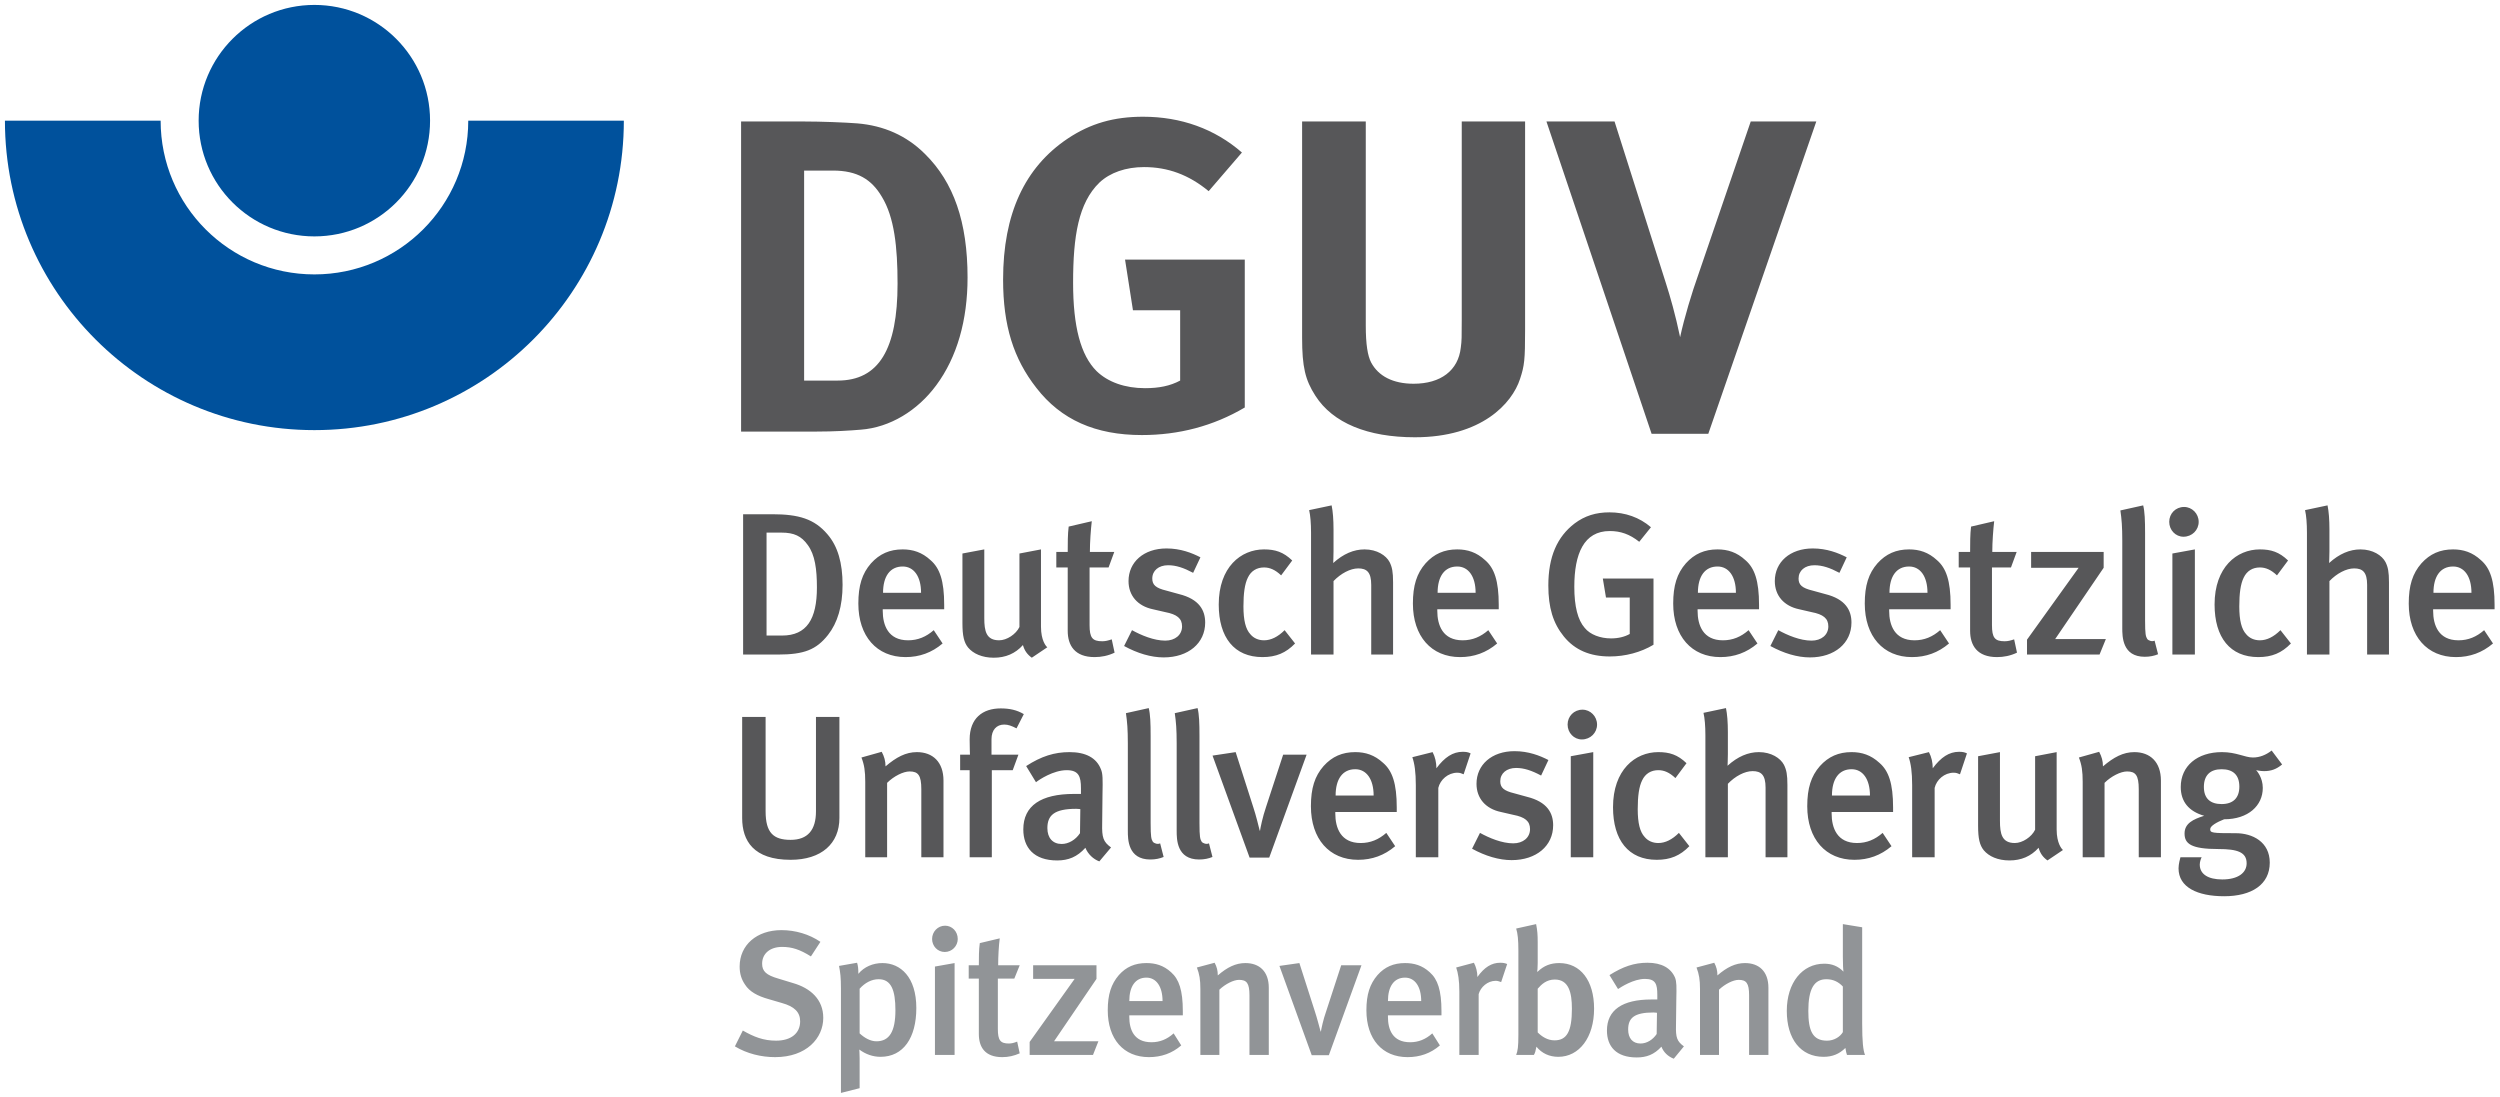
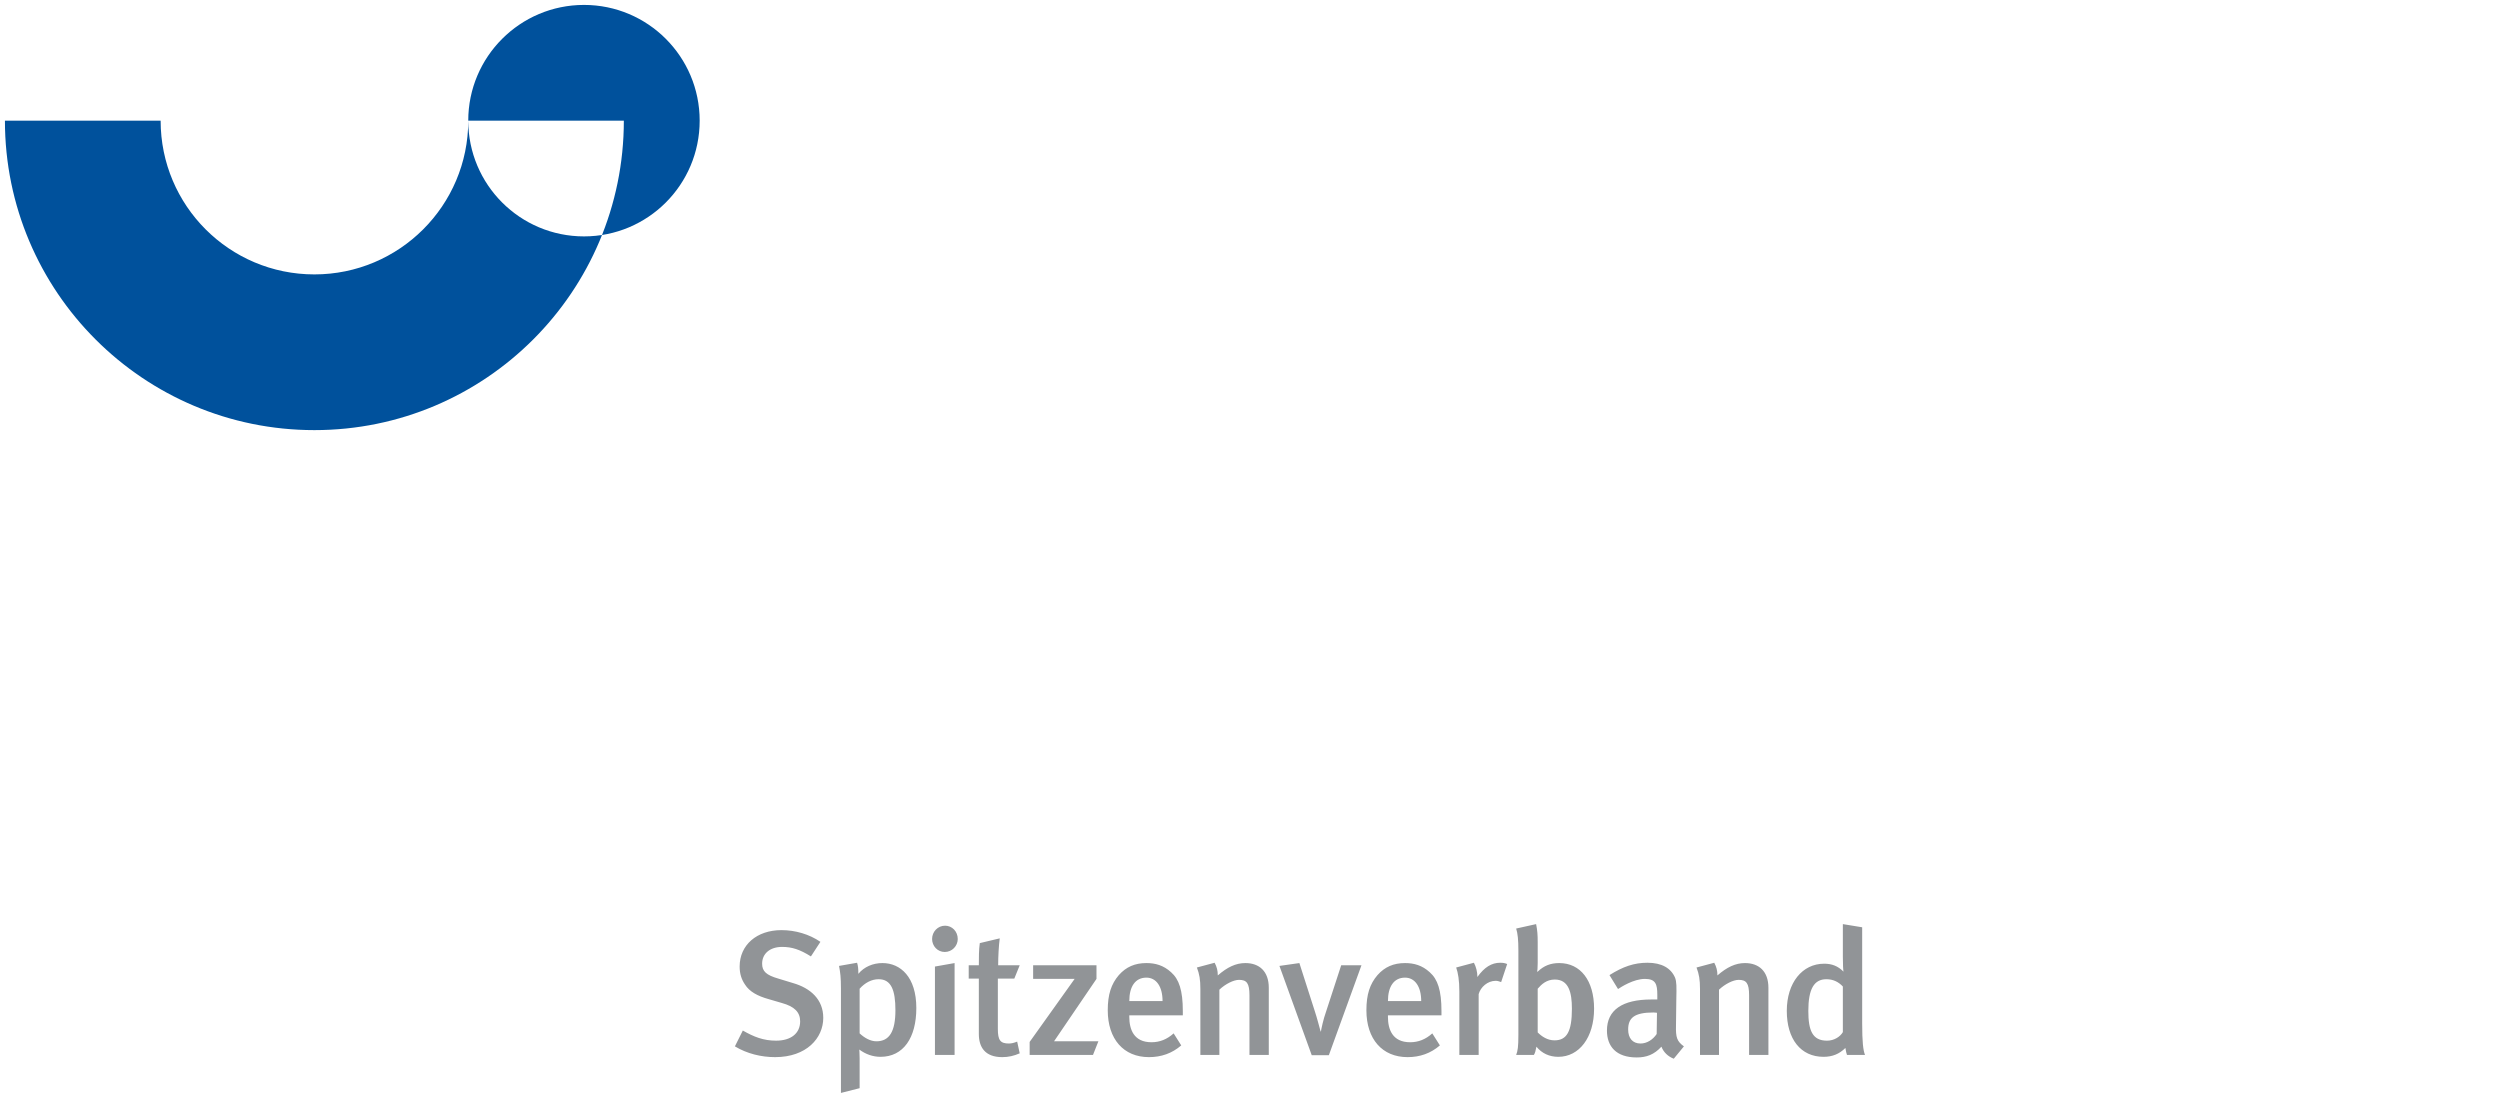
<svg xmlns="http://www.w3.org/2000/svg" width="100%" height="100%" viewBox="0 0 508 223" version="1.1" xml:space="preserve" style="fill-rule:evenodd;clip-rule:evenodd;stroke-linejoin:round;stroke-miterlimit:2;">
  <g id="layer1">
-     <path id="path55655" d="M463.725,155.34l-2.124,-2.832c-1.158,0.902 -2.445,1.416 -3.797,1.416c-1.673,0 -3.347,-1.094 -6.308,-1.094c-5.02,0 -8.367,2.832 -8.367,7.08c0,2.961 1.609,4.956 4.763,5.857c-2.252,0.708 -3.99,1.545 -3.99,3.604c-0,2.06 1.287,3.154 6.886,3.154c3.862,0 5.729,0.644 5.729,2.896c-0,1.931 -1.738,3.283 -4.956,3.283c-2.896,-0 -4.57,-1.094 -4.57,-3.025c0,-0.579 0.257,-1.287 0.386,-1.48l-4.312,-0c-0.064,0.257 -0.386,1.351 -0.386,2.252c-0,3.862 3.862,5.664 9.268,5.664c5.6,0 9.268,-2.381 9.268,-6.822c0,-4.248 -3.54,-5.986 -6.887,-5.986c-4.891,0 -5.213,-0.064 -5.213,-0.837c0,-0.643 1.352,-1.416 2.832,-1.995c4.892,0 7.852,-2.767 7.852,-6.372c0,-2.124 -1.223,-3.475 -1.351,-3.604c0.129,-0 0.772,0.193 1.609,0.193c1.416,-0 2.51,-0.386 3.668,-1.352l0,0Zm-8.689,4.506c0,2.317 -1.287,3.54 -3.604,3.54c-2.253,-0 -3.604,-1.094 -3.604,-3.476c-0,-2.381 1.287,-3.604 3.604,-3.604c2.382,-0 3.604,1.223 3.604,3.54Zm-15.936,14.353l0,-15.576c0,-3.797 -2.188,-5.793 -5.406,-5.793c-2.253,0 -4.184,1.03 -6.372,2.897c0,-1.095 -0.257,-1.996 -0.772,-2.961l-4.119,1.158c0.579,1.481 0.772,2.768 0.772,4.956l-0,15.319l4.441,-0l-0,-15.126c1.351,-1.351 3.282,-2.317 4.57,-2.317c1.737,0 2.381,0.773 2.381,3.605l0,13.838l4.505,-0Zm-19.9,-1.481c-0.258,-0.193 -1.288,-1.351 -1.288,-4.183l0,-15.705l-4.376,0.837l-0,14.932c-0.708,1.48 -2.575,2.703 -4.119,2.703c-2.639,0 -3.026,-1.866 -3.026,-4.505l0,-13.967l-4.441,0.837l0,14.16c0,2.574 0.322,3.926 1.159,4.956c1.03,1.222 2.832,2.059 5.213,2.059c2.382,0 4.377,-0.837 5.922,-2.574c0.321,1.158 0.901,1.931 1.802,2.574l3.154,-2.124Zm-19.515,-19.63c-0.515,-0.258 -0.965,-0.322 -1.609,-0.322c-1.995,-0 -3.669,1.094 -5.342,3.347c-0,-1.159 -0.257,-2.317 -0.773,-3.283l-4.119,1.03c0.451,1.287 0.708,3.025 0.708,5.664l0,14.675l4.57,-0l0,-14.096c0.386,-1.673 1.995,-3.089 3.862,-3.089c0.515,-0 0.836,0.128 1.287,0.322l1.416,-4.248Zm-15.009,11.907l-0,-0.901c-0,-4.892 -0.901,-7.466 -2.768,-9.075c-1.738,-1.609 -3.604,-2.189 -5.664,-2.189c-2.639,0 -4.698,0.901 -6.436,2.832c-1.802,2.06 -2.574,4.506 -2.574,8.174c-0,6.63 3.733,10.877 9.59,10.877c2.831,0 5.342,-0.901 7.53,-2.767l-1.802,-2.703c-1.545,1.351 -3.218,2.059 -5.214,2.059c-4.054,0 -5.149,-3.089 -5.149,-5.985l0,-0.322l12.487,-0l-0,-0Zm-4.699,-3.347l-7.723,-0c-0,-3.347 1.416,-5.342 3.99,-5.342c2.253,-0 3.733,1.995 3.733,5.342Zm-16.773,12.551l0,-14.675c0,-2.124 -0.193,-3.089 -0.708,-4.119c-0.707,-1.352 -2.574,-2.575 -5.084,-2.575c-2.188,0 -4.312,0.901 -6.372,2.768c0,-0.193 0.064,-1.223 0.064,-2.382l0,-4.441c0,-1.995 -0.129,-3.668 -0.386,-4.891l-4.57,0.965c0.258,1.095 0.387,2.704 0.387,4.57l-0,24.78l4.569,-0l0,-14.932c1.481,-1.545 3.412,-2.575 5.021,-2.575c1.737,0 2.638,0.772 2.638,3.347l0,14.16l4.441,-0Zm-19.926,-2.253l-2.124,-2.703c-1.352,1.351 -2.768,2.059 -4.184,2.059c-1.158,0 -2.123,-0.45 -2.767,-1.223c-0.966,-1.029 -1.416,-2.832 -1.416,-5.664c-0,-2.638 0.257,-4.569 0.901,-5.856c0.644,-1.352 1.802,-2.06 3.282,-2.06c1.159,-0 2.253,0.45 3.476,1.609l2.253,-3.025c-1.802,-1.738 -3.476,-2.253 -5.729,-2.253c-4.698,0 -9.203,3.605 -9.203,11.199c-0,6.694 3.153,10.684 8.882,10.684c2.767,0 4.762,-0.836 6.629,-2.767Zm-19.528,2.253l0,-21.369l-4.569,0.837l-0,20.532l4.569,-0Zm0.773,-26.968c-0,-1.674 -1.352,-3.025 -2.961,-3.025c-1.738,-0 -3.025,1.351 -3.025,3.025c0,1.673 1.287,3.025 2.896,3.025c1.738,-0 3.09,-1.352 3.09,-3.025Zm-8.921,20.467c0,-2.446 -1.158,-4.763 -5.342,-5.793l-2.574,-0.708c-2.124,-0.514 -2.832,-1.158 -2.832,-2.445c-0,-1.609 1.287,-2.704 3.218,-2.704c1.609,0 3.154,0.515 5.084,1.545l1.481,-3.154c-1.738,-0.901 -4.055,-1.802 -6.887,-1.802c-4.634,0 -7.723,2.768 -7.723,6.63c-0,2.96 1.866,5.084 4.955,5.728l2.511,0.579c2.381,0.451 3.411,1.287 3.411,2.896c-0,1.738 -1.416,2.897 -3.411,2.897c-2.317,-0 -4.892,-1.095 -6.758,-2.124l-1.609,3.218c2.703,1.48 5.47,2.317 8.045,2.317c5.02,-0 8.431,-2.896 8.431,-7.08Zm-16.773,-14.61c-0.514,-0.258 -0.965,-0.322 -1.609,-0.322c-1.995,-0 -3.668,1.094 -5.342,3.347c0,-1.159 -0.257,-2.317 -0.772,-3.283l-4.119,1.03c0.45,1.287 0.708,3.025 0.708,5.664l-0,14.675l4.57,-0l-0,-14.096c0.386,-1.673 1.995,-3.089 3.861,-3.089c0.515,-0 0.837,0.128 1.287,0.322l1.416,-4.248Zm-15.009,11.907l0,-0.901c0,-4.892 -0.901,-7.466 -2.767,-9.075c-1.738,-1.609 -3.605,-2.189 -5.664,-2.189c-2.639,0 -4.699,0.901 -6.436,2.832c-1.803,2.06 -2.575,4.506 -2.575,8.174c0,6.63 3.733,10.877 9.59,10.877c2.832,0 5.342,-0.901 7.53,-2.767l-1.802,-2.703c-1.544,1.351 -3.218,2.059 -5.213,2.059c-4.055,0 -5.149,-3.089 -5.149,-5.985l-0,-0.322l12.486,-0l0,-0Zm-4.698,-3.347l-7.724,-0c0,-3.347 1.416,-5.342 3.991,-5.342c2.252,-0 3.733,1.995 3.733,5.342Zm-13.619,-8.303l-4.763,0l-3.476,10.62c-0.708,2.06 -1.158,4.312 -1.223,4.827l-0.064,0c-0.257,-1.03 -0.772,-3.154 -1.287,-4.698l-3.604,-11.264l-4.699,0.708l7.531,20.725l3.99,-0l7.595,-20.918Zm-19.129,20.789l-0.708,-2.767c-0.515,0.257 -1.223,-0 -1.48,-0.322c-0.322,-0.515 -0.451,-0.966 -0.451,-3.798l0,-17.635c0,-2.703 -0.064,-4.441 -0.386,-5.728l-4.634,1.03c0.258,1.738 0.386,3.282 0.386,6.114l0,17.764c0,1.738 0,5.857 4.57,5.857c1.03,0 1.931,-0.193 2.703,-0.515Zm-9.924,0l-0.708,-2.767c-0.515,0.257 -1.223,-0 -1.481,-0.322c-0.322,-0.515 -0.45,-0.966 -0.45,-3.798l-0,-17.635c-0,-2.703 -0.065,-4.441 -0.386,-5.728l-4.634,1.03c0.257,1.738 0.386,3.282 0.386,6.114l-0,17.764c-0,1.738 -0,5.857 4.569,5.857c1.03,0 1.931,-0.193 2.704,-0.515Zm-10.684,-1.931c-1.61,-1.158 -1.867,-2.059 -1.803,-4.827l0.065,-5.986c0.064,-3.089 0.064,-4.183 -0.322,-5.084c-0.901,-2.317 -3.09,-3.476 -6.372,-3.476c-3.089,0 -5.728,0.837 -8.818,2.832l1.996,3.283c0.643,-0.515 3.539,-2.446 6.243,-2.446c2.445,-0 2.896,1.287 2.896,3.669l-0,1.158l-1.416,0c-6.694,0 -10.298,2.382 -10.298,7.209c0,3.668 2.124,6.307 6.887,6.307c2.252,0 4.055,-0.708 5.728,-2.574c0.515,1.287 1.609,2.317 2.832,2.767l2.381,-2.832l0.001,0Zm-6.244,-7.788l-0.064,4.892c-0.901,1.352 -2.317,2.188 -3.733,2.188c-1.802,0 -2.896,-1.223 -2.896,-3.218c-0,-2.574 1.351,-3.926 5.857,-3.926c0.321,0 0.772,0.064 0.836,0.064l0,0Zm-11.482,-19.308c-1.416,-0.837 -2.896,-1.159 -4.698,-1.159c-3.669,0 -6.308,1.996 -6.308,6.308c0,1.738 0.065,2.832 0.065,3.089l-1.996,0l0,3.154l1.931,-0l0,17.7l4.506,-0l-0,-17.7l4.247,-0l1.159,-3.154l-5.471,0l0,-3.154c0,-1.866 1.03,-2.96 2.575,-2.96c0.836,-0 1.48,0.257 2.51,0.772l1.48,-2.896l0,-0Zm-16.322,29.092l-0,-15.576c-0,-3.797 -2.188,-5.793 -5.406,-5.793c-2.253,0 -4.184,1.03 -6.372,2.897c-0,-1.095 -0.258,-1.996 -0.773,-2.961l-4.119,1.158c0.579,1.481 0.772,2.768 0.772,4.956l0,15.319l4.441,-0l0,-15.126c1.352,-1.351 3.283,-2.317 4.57,-2.317c1.738,0 2.382,0.773 2.382,3.605l-0,13.838l4.505,-0Zm-21.149,-7.981l-0,-20.532l-4.763,0l-0,19.18c-0,3.797 -1.674,5.793 -5.149,5.793c-3.476,-0 -5.085,-1.416 -5.085,-5.793l0,-19.18l-4.763,0l0,20.532c0,4.634 2.317,8.495 9.848,8.495c6.243,0 9.912,-3.282 9.912,-8.495Zm336.33,-42.415l0,-0.901c0,-4.892 -0.901,-7.466 -2.767,-9.075c-1.738,-1.609 -3.604,-2.188 -5.664,-2.188c-2.639,-0 -4.698,0.901 -6.436,2.831c-1.802,2.06 -2.575,4.506 -2.575,8.174c0,6.63 3.733,10.878 9.59,10.878c2.832,-0 5.342,-0.901 7.531,-2.768l-1.803,-2.703c-1.544,1.351 -3.218,2.059 -5.213,2.059c-4.055,0 -5.149,-3.089 -5.149,-5.985l0,-0.322l12.486,-0l0,-0Zm-4.698,-3.347l-7.723,0c-0,-3.347 1.416,-5.342 3.99,-5.342c2.253,0 3.733,1.995 3.733,5.342Zm-16.76,12.551l0,-14.675c0,-2.124 -0.193,-3.089 -0.708,-4.119c-0.708,-1.352 -2.574,-2.574 -5.085,-2.574c-2.188,-0 -4.312,0.901 -6.371,2.767c-0,-0.193 0.064,-1.223 0.064,-2.381l-0,-4.441c-0,-1.996 -0.129,-3.669 -0.386,-4.892l-4.57,0.966c0.257,1.094 0.386,2.703 0.386,4.569l0,24.78l4.57,-0l-0,-14.932c1.48,-1.545 3.411,-2.575 5.02,-2.575c1.738,0 2.639,0.773 2.639,3.347l0,14.16l4.441,-0Zm-19.926,-2.253l-2.124,-2.703c-1.352,1.351 -2.768,2.059 -4.184,2.059c-1.158,0 -2.124,-0.45 -2.768,-1.222c-0.965,-1.03 -1.415,-2.832 -1.415,-5.664c-0,-2.639 0.257,-4.57 0.901,-5.857c0.643,-1.352 1.802,-2.06 3.282,-2.06c1.159,0 2.253,0.451 3.476,1.609l2.252,-3.025c-1.802,-1.738 -3.475,-2.252 -5.728,-2.252c-4.698,-0 -9.204,3.604 -9.204,11.199c0,6.693 3.154,10.684 8.882,10.684c2.768,-0 4.763,-0.837 6.63,-2.768Zm-19.515,2.253l-0,-21.368l-4.57,0.836l0,20.532l4.57,-0Zm0.772,-26.968c0,-1.673 -1.351,-3.025 -2.96,-3.025c-1.738,0 -3.025,1.352 -3.025,3.025c-0,1.673 1.287,3.025 2.896,3.025c1.738,0 3.089,-1.352 3.089,-3.025Zm-8.251,26.903l-0.708,-2.767c-0.515,0.257 -1.223,-0 -1.48,-0.322c-0.322,-0.515 -0.451,-0.965 -0.451,-3.797l0,-17.636c0,-2.703 -0.064,-4.441 -0.386,-5.728l-4.634,1.03c0.257,1.738 0.386,3.282 0.386,6.114l0,17.764c0,1.738 0,5.857 4.57,5.857c1.03,0 1.931,-0.193 2.703,-0.515Zm-10.607,-3.089l-10.298,0l9.848,-14.481l-0,-3.219l-14.739,0l-0,3.219l9.654,-0l-10.491,14.61l0,3.025l14.739,-0l1.287,-3.154Zm-18.06,2.768l-0.579,-2.704c-0.772,0.258 -1.287,0.387 -1.931,0.387c-1.995,-0 -2.574,-0.708 -2.574,-3.283l-0,-11.714l3.861,0l1.159,-3.154l-4.956,0c-0,-2.059 0.193,-4.569 0.386,-6.243l-4.698,1.094c-0.193,1.545 -0.193,3.412 -0.193,5.149l-2.317,0l-0,3.154l2.317,0l-0,12.873c-0,2.96 1.416,5.342 5.47,5.342c1.352,-0 2.704,-0.258 4.055,-0.901l0,-0Zm-13.49,-8.818l-0,-0.901c-0,-4.892 -0.901,-7.466 -2.768,-9.075c-1.737,-1.609 -3.604,-2.188 -5.664,-2.188c-2.638,-0 -4.698,0.901 -6.436,2.831c-1.802,2.06 -2.574,4.506 -2.574,8.174c-0,6.63 3.733,10.878 9.59,10.878c2.832,-0 5.342,-0.901 7.53,-2.768l-1.802,-2.703c-1.545,1.351 -3.218,2.059 -5.213,2.059c-4.055,0 -5.149,-3.089 -5.149,-5.985l-0,-0.322l12.486,-0l-0,-0Zm-4.699,-3.347l-7.723,0c-0,-3.347 1.416,-5.342 3.99,-5.342c2.253,0 3.733,1.995 3.733,5.342Zm-15.447,6.05c0,-2.446 -1.158,-4.763 -5.342,-5.792l-2.574,-0.708c-2.124,-0.515 -2.832,-1.159 -2.832,-2.446c0,-1.609 1.287,-2.703 3.218,-2.703c1.609,-0 3.154,0.515 5.085,1.544l1.48,-3.153c-1.738,-0.901 -4.055,-1.803 -6.887,-1.803c-4.634,0 -7.723,2.768 -7.723,6.63c-0,2.96 1.866,5.084 4.956,5.728l2.51,0.579c2.381,0.451 3.411,1.287 3.411,2.897c0,1.737 -1.416,2.896 -3.411,2.896c-2.317,-0 -4.892,-1.094 -6.758,-2.124l-1.609,3.218c2.703,1.48 5.471,2.317 8.045,2.317c5.02,0 8.431,-2.896 8.431,-7.08Zm-18.78,-2.703l-0,-0.901c-0,-4.892 -0.901,-7.466 -2.768,-9.075c-1.738,-1.609 -3.604,-2.188 -5.664,-2.188c-2.639,-0 -4.698,0.901 -6.436,2.831c-1.802,2.06 -2.574,4.506 -2.574,8.174c-0,6.63 3.732,10.878 9.589,10.878c2.832,-0 5.343,-0.901 7.531,-2.768l-1.802,-2.703c-1.545,1.351 -3.218,2.059 -5.214,2.059c-4.054,0 -5.149,-3.089 -5.149,-5.985l0,-0.322l12.487,-0l-0,-0Zm-4.699,-3.347l-7.723,0c-0,-3.347 1.416,-5.342 3.99,-5.342c2.253,0 3.733,1.995 3.733,5.342Zm-16.747,10.556l0,-13.452l-10.298,-0l0.644,3.862l4.827,-0l0,7.401c-1.03,0.579 -2.317,0.901 -3.797,0.901c-2.189,0 -4.248,-0.772 -5.342,-2.124c-1.416,-1.609 -2.124,-4.376 -2.124,-8.367c-0,-6.693 1.931,-11.327 7.208,-11.327c2.188,-0 4.055,0.643 5.986,2.188l2.381,-2.961c-2.317,-1.995 -5.213,-3.025 -8.431,-3.025c-2.768,0 -5.02,0.708 -7.08,2.253c-3.54,2.703 -5.342,6.758 -5.342,12.615c-0,4.505 0.965,7.659 3.154,10.362c2.252,2.768 5.342,4.055 9.332,4.055c3.154,-0 6.308,-0.837 8.882,-2.381Zm-31.447,-7.209l-0,-0.901c-0,-4.892 -0.901,-7.466 -2.768,-9.075c-1.738,-1.609 -3.604,-2.188 -5.664,-2.188c-2.638,-0 -4.698,0.901 -6.436,2.831c-1.802,2.06 -2.574,4.506 -2.574,8.174c-0,6.63 3.733,10.878 9.59,10.878c2.832,-0 5.342,-0.901 7.53,-2.768l-1.802,-2.703c-1.545,1.351 -3.218,2.059 -5.213,2.059c-4.055,0 -5.149,-3.089 -5.149,-5.985l-0,-0.322l12.486,-0l-0,-0Zm-4.699,-3.347l-7.723,0c-0,-3.347 1.416,-5.342 3.99,-5.342c2.253,0 3.733,1.995 3.733,5.342Zm-16.772,12.551l-0,-14.675c-0,-2.124 -0.193,-3.089 -0.708,-4.119c-0.708,-1.352 -2.575,-2.574 -5.085,-2.574c-2.188,-0 -4.312,0.901 -6.372,2.767c0,-0.193 0.064,-1.223 0.064,-2.381l0,-4.441c0,-1.996 -0.128,-3.669 -0.386,-4.892l-4.569,0.966c0.257,1.094 0.386,2.703 0.386,4.569l-0,24.78l4.569,-0l0,-14.932c1.481,-1.545 3.412,-2.575 5.021,-2.575c1.738,0 2.639,0.773 2.639,3.347l-0,14.16l4.441,-0Zm-19.914,-2.253l-2.124,-2.703c-1.352,1.351 -2.768,2.059 -4.184,2.059c-1.158,0 -2.123,-0.45 -2.767,-1.222c-0.966,-1.03 -1.416,-2.832 -1.416,-5.664c-0,-2.639 0.257,-4.57 0.901,-5.857c0.644,-1.352 1.802,-2.06 3.282,-2.06c1.159,0 2.253,0.451 3.476,1.609l2.253,-3.025c-1.802,-1.738 -3.476,-2.252 -5.729,-2.252c-4.698,-0 -9.203,3.604 -9.203,11.199c-0,6.693 3.153,10.684 8.882,10.684c2.767,-0 4.762,-0.837 6.629,-2.768Zm-18.266,-4.248c-0,-2.446 -1.159,-4.763 -5.342,-5.792l-2.575,-0.708c-2.124,-0.515 -2.832,-1.159 -2.832,-2.446c0,-1.609 1.288,-2.703 3.219,-2.703c1.609,-0 3.153,0.515 5.084,1.544l1.481,-3.153c-1.738,-0.901 -4.055,-1.803 -6.887,-1.803c-4.634,0 -7.724,2.768 -7.724,6.63c0,2.96 1.867,5.084 4.956,5.728l2.51,0.579c2.382,0.451 3.412,1.287 3.412,2.897c-0,1.737 -1.416,2.896 -3.412,2.896c-2.317,-0 -4.891,-1.094 -6.758,-2.124l-1.609,3.218c2.703,1.48 5.471,2.317 8.046,2.317c5.02,0 8.431,-2.896 8.431,-7.08Zm-18.408,6.115l-0.579,-2.704c-0.772,0.258 -1.287,0.387 -1.931,0.387c-1.995,-0 -2.574,-0.708 -2.574,-3.283l-0,-11.714l3.862,0l1.158,-3.154l-4.956,0c0,-2.059 0.193,-4.569 0.386,-6.243l-4.698,1.094c-0.193,1.545 -0.193,3.412 -0.193,5.149l-2.317,0l-0,3.154l2.317,0l-0,12.873c-0,2.96 1.416,5.342 5.47,5.342c1.352,-0 2.704,-0.258 4.055,-0.901l0,-0Zm-13.67,-1.095c-0.257,-0.193 -1.287,-1.351 -1.287,-4.183l-0,-15.704l-4.377,0.836l0,14.932c-0.708,1.481 -2.574,2.703 -4.119,2.703c-2.639,0 -3.025,-1.866 -3.025,-4.505l-0,-13.966l-4.441,0.836l-0,14.16c-0,2.574 0.322,3.926 1.158,4.956c1.03,1.223 2.832,2.059 5.214,2.059c2.381,0 4.376,-0.836 5.921,-2.574c0.322,1.158 0.901,1.931 1.802,2.574l3.154,-2.124Zm-20.956,-7.723l-0,-0.901c-0,-4.892 -0.902,-7.466 -2.768,-9.075c-1.738,-1.609 -3.604,-2.188 -5.664,-2.188c-2.639,-0 -4.698,0.901 -6.436,2.831c-1.802,2.06 -2.575,4.506 -2.575,8.174c0,6.63 3.733,10.878 9.59,10.878c2.832,-0 5.342,-0.901 7.531,-2.768l-1.802,-2.703c-1.545,1.351 -3.218,2.059 -5.214,2.059c-4.055,0 -5.149,-3.089 -5.149,-5.985l0,-0.322l12.487,-0l-0,-0Zm-4.699,-3.347l-7.723,0c-0,-3.347 1.416,-5.342 3.99,-5.342c2.253,0 3.733,1.995 3.733,5.342Zm-15.949,-1.609c0,-4.441 -0.965,-7.852 -3.089,-10.298c-2.639,-3.089 -5.793,-4.055 -11.199,-4.055l-5.922,0l0,28.513l7.08,-0c5.278,-0 7.788,-0.966 10.17,-3.991c1.93,-2.445 2.96,-5.857 2.96,-10.169Zm-5.213,0.515c-0,6.436 -2.06,9.783 -7.08,9.783l-3.154,0l0,-20.918l3.025,0c2.575,0 4.055,0.708 5.342,2.51c1.481,1.996 1.867,4.956 1.867,8.625l-0,0Zm203.075,-94.677l-13.323,0l-10.684,31.216c-1.223,3.411 -2.832,8.689 -3.668,12.615c-0.966,-4.634 -1.996,-8.174 -2.897,-11.006l-10.426,-32.825l-13.838,0l21.368,63.461l11.521,0l21.947,-63.461Zm-59.174,42.415l-0,-42.415l-12.873,0l0,40.355c0,3.347 0,4.248 -0.193,5.6c-0.515,4.634 -4.054,7.337 -9.59,7.337c-4.183,0 -7.144,-1.545 -8.624,-4.312c-0.708,-1.352 -1.094,-3.669 -1.094,-7.531l-0,-41.449l-12.937,0l-0,43.895c-0,6.05 0.644,8.625 2.703,11.843c3.54,5.535 10.62,8.431 20.21,8.431c13.58,0 19.759,-6.886 21.368,-11.842c0.901,-2.704 1.03,-3.926 1.03,-9.912l-0,-0Zm-56.961,15.704l0,-30.057l-24.329,0l1.609,10.298l9.59,0l0,14.288c-2.059,1.095 -4.312,1.545 -7.144,1.545c-4.055,0 -7.53,-1.223 -9.847,-3.475c-3.218,-3.218 -4.763,-9.011 -4.763,-17.957c-0,-9.462 1.094,-16.22 5.342,-20.339c2.188,-2.059 5.406,-3.154 9.075,-3.154c4.827,0 9.075,1.545 13.13,4.892l6.758,-7.852c-5.535,-4.827 -12.422,-7.273 -20.081,-7.273c-5.921,-0 -10.684,1.351 -15.318,4.441c-8.753,5.857 -13.13,15.318 -13.13,28.641c-0,9.397 2.124,16.091 6.758,22.012c5.02,6.5 12.036,9.59 21.433,9.59c7.466,-0 14.481,-1.802 20.917,-5.6Zm-56.33,-26.388c0,-11.328 -2.831,-19.373 -8.624,-25.101c-3.797,-3.798 -8.431,-5.793 -13.774,-6.244c-2.51,-0.193 -7.337,-0.386 -10.941,-0.386l-12.679,0l-0,63.011l15.318,-0c3.668,-0 6.693,-0.193 9.01,-0.386c5.922,-0.451 11.521,-3.862 15.319,-9.011c4.248,-5.728 6.371,-13.259 6.371,-21.883Zm-14.224,1.223c0,13.323 -3.797,19.694 -12.164,19.694l-6.822,0l-0,-42.672l5.857,0c4.955,0 7.852,1.803 9.911,5.278c2.575,4.184 3.218,10.298 3.218,17.7Z" style="fill:#575759;fill-rule:nonzero;" />
    <path id="path55683" d="M378.973,214.361c-0.386,-0.902 -0.579,-2.768 -0.579,-6.372l-0,-19.566l-3.926,-0.644l-0,6.694c-0,1.416 0.064,2.703 0.129,2.96c-1.159,-1.158 -2.382,-1.609 -3.926,-1.609c-4.441,0 -7.595,3.862 -7.595,9.59c-0,5.728 2.832,9.333 7.466,9.333c1.802,-0 3.218,-0.58 4.441,-1.802c0.129,0.772 0.193,1.029 0.322,1.416l3.668,-0l0,-0Zm-4.505,-4.635c-0.515,0.902 -1.738,1.738 -3.218,1.738c-2.961,0 -3.798,-2.059 -3.798,-6.05c0,-4.441 1.159,-6.436 3.669,-6.436c1.352,-0 2.446,0.515 3.347,1.48l-0,9.268Zm-15.125,4.635l-0,-13.645c-0,-3.347 -1.931,-5.02 -4.763,-5.02c-1.931,-0 -3.669,0.836 -5.6,2.51c0,-0.966 -0.193,-1.738 -0.643,-2.575l-3.604,0.966c0.514,1.351 0.708,2.445 0.708,4.376l-0,13.388l3.861,-0l0,-13.259c1.223,-1.159 2.897,-1.995 3.991,-1.995c1.544,-0 2.124,0.643 2.124,3.153l-0,12.101l3.926,-0Zm-17.172,-1.738c-1.416,-1.03 -1.673,-1.802 -1.609,-4.248l0.064,-5.213c0.064,-2.704 0.064,-3.669 -0.257,-4.506c-0.837,-1.931 -2.703,-3.025 -5.6,-3.025c-2.703,0 -4.956,0.772 -7.723,2.51l1.738,2.832c0.579,-0.386 3.153,-2.059 5.47,-2.059c2.189,-0 2.511,1.094 2.511,3.218l-0,0.965l-1.223,0c-5.857,0 -9.011,2.124 -9.011,6.308c0,3.218 1.867,5.47 6.05,5.47c1.995,0 3.54,-0.579 5.02,-2.188c0.451,1.159 1.352,1.995 2.51,2.446l2.06,-2.51l-0,-0Zm-5.471,-6.823l-0.064,4.313c-0.772,1.158 -1.995,1.93 -3.283,1.93c-1.609,0 -2.51,-1.094 -2.51,-2.831c0,-2.317 1.159,-3.476 5.149,-3.476c0.258,-0 0.644,0.064 0.708,0.064l0,0Zm-12.782,-0.836c-0,-5.729 -2.768,-9.268 -7.08,-9.268c-1.738,-0 -3.089,0.514 -4.377,1.737l-0.129,0c0.065,-0.128 0.129,-0.708 0.129,-1.737l0,-4.248c0,-1.481 -0.064,-2.382 -0.322,-3.669l-4.054,0.901c0.322,1.03 0.45,2.317 0.45,4.441l0,17.185c0,2.445 -0.129,3.218 -0.45,4.055l3.604,-0c0.257,-0.451 0.322,-0.708 0.515,-1.674c1.094,1.352 2.639,2.06 4.441,2.06c4.248,-0 7.273,-3.926 7.273,-9.783l-0,-0Zm-4.506,-0c0,4.634 -1.029,6.436 -3.539,6.436c-1.416,-0 -2.575,-0.772 -3.412,-1.609l0,-8.882c0.773,-0.901 1.802,-1.867 3.476,-1.867c2.832,0 3.475,2.639 3.475,5.922Zm-13.155,-9.075c-0.451,-0.193 -0.837,-0.258 -1.416,-0.258c-1.738,0 -3.218,0.901 -4.634,2.896c-0,-1.029 -0.258,-2.059 -0.708,-2.896l-3.604,0.965c0.386,1.095 0.643,2.575 0.643,4.892l0,12.872l3.926,0l0,-12.357c0.386,-1.416 1.802,-2.703 3.476,-2.703c0.386,-0 0.708,0.128 1.094,0.257l1.223,-3.668Zm-13.349,10.426l0,-0.836c0,-4.248 -0.772,-6.501 -2.381,-7.917c-1.545,-1.416 -3.218,-1.866 -5.021,-1.866c-2.317,-0 -4.119,0.772 -5.599,2.445c-1.545,1.802 -2.253,3.926 -2.253,7.144c0,5.857 3.218,9.526 8.367,9.526c2.511,0 4.699,-0.772 6.565,-2.381l-1.544,-2.446c-1.352,1.223 -2.832,1.802 -4.506,1.802c-3.604,0 -4.505,-2.639 -4.505,-5.149l-0,-0.322l10.877,0l0,0Zm-4.119,-2.896l-6.758,-0c-0,-2.961 1.223,-4.763 3.475,-4.763c1.996,0 3.283,1.802 3.283,4.763Zm-12.139,-7.273l-4.119,0l-3.025,9.268c-0.644,1.802 -1.03,3.733 -1.094,4.184l-0.064,-0c-0.258,-0.901 -0.708,-2.703 -1.159,-4.055l-3.154,-9.847l-4.054,0.579l6.564,18.15l3.476,-0l6.629,-18.279Zm-18.832,18.215l-0,-13.645c-0,-3.347 -1.931,-5.02 -4.763,-5.02c-1.931,-0 -3.669,0.836 -5.599,2.51c-0,-0.966 -0.194,-1.738 -0.644,-2.575l-3.604,0.966c0.515,1.351 0.708,2.445 0.708,4.376l-0,13.388l3.861,-0l0,-13.259c1.223,-1.159 2.897,-1.995 3.991,-1.995c1.545,-0 2.124,0.643 2.124,3.153l-0,12.101l3.926,-0Zm-17.468,-8.046l0,-0.836c0,-4.248 -0.772,-6.501 -2.381,-7.917c-1.545,-1.416 -3.218,-1.866 -5.021,-1.866c-2.317,-0 -4.119,0.772 -5.599,2.445c-1.545,1.802 -2.253,3.926 -2.253,7.144c0,5.857 3.218,9.526 8.367,9.526c2.51,0 4.699,-0.772 6.565,-2.381l-1.544,-2.446c-1.352,1.223 -2.832,1.802 -4.506,1.802c-3.604,0 -4.505,-2.639 -4.505,-5.149l-0,-0.322l10.877,0l0,0Zm-4.119,-2.896l-6.758,-0c-0,-2.961 1.223,-4.763 3.475,-4.763c1.996,0 3.283,1.802 3.283,4.763Zm-13.04,8.174l-9.011,-0l8.625,-12.679l-0,-2.768l-12.873,0l0,2.768l8.432,-0l-9.14,12.808l0,2.639l12.873,-0l1.094,-2.768Zm-15.988,2.446l-0.514,-2.382c-0.644,0.258 -1.159,0.386 -1.674,0.386c-1.738,0 -2.252,-0.643 -2.252,-2.96l-0,-10.234l3.346,0l1.094,-2.703l-4.376,0c-0,-1.802 0.129,-4.055 0.321,-5.471l-4.054,0.966c-0.194,1.351 -0.194,2.96 -0.194,4.505l-2.059,0l-0,2.703l2.059,0l0,11.264c0,2.638 1.223,4.698 4.763,4.698c1.223,0 2.382,-0.258 3.54,-0.772l0,-0Zm-13.232,0.322l-0,-18.665l-3.991,0.707l0,17.958l3.991,-0Zm0.643,-23.557c0,-1.545 -1.158,-2.703 -2.574,-2.703c-1.481,-0 -2.639,1.223 -2.639,2.703c-0,1.416 1.094,2.639 2.574,2.639c1.481,-0 2.639,-1.223 2.639,-2.639Zm-8.418,14.031c-0,-6.308 -3.218,-9.139 -6.887,-9.139c-1.931,-0 -3.733,0.772 -4.892,2.188c0,-1.094 -0.064,-1.609 -0.257,-2.253l-3.669,0.644c0.258,1.351 0.387,2.317 0.387,4.569l-0,21.24l3.797,-0.965l-0,-6.05c-0,-0.902 -0.064,-1.674 -0.064,-1.803c1.287,0.966 2.767,1.481 4.312,1.481c4.634,-0 7.273,-3.862 7.273,-9.912l-0,-0Zm-4.248,0.45c-0,4.313 -1.223,6.308 -3.862,6.308c-1.223,-0 -2.446,-0.708 -3.411,-1.609l-0,-9.075c1.094,-1.223 2.446,-1.931 3.862,-1.931c2.574,-0 3.411,2.253 3.411,6.307Zm-14.662,1.545c0,-3.733 -2.574,-6.05 -6.179,-7.08l-2.96,-0.901c-2.446,-0.708 -3.283,-1.48 -3.283,-3.025c0,-2.059 1.609,-3.411 4.055,-3.411c1.995,0 3.604,0.515 5.857,1.931l1.931,-2.961c-2.253,-1.544 -5.085,-2.381 -7.917,-2.381c-5.02,-0 -8.496,3.025 -8.496,7.401c0,1.481 0.387,2.639 1.095,3.669c0.901,1.416 2.51,2.317 4.827,2.961l2.639,0.772c2.574,0.708 3.733,1.867 3.733,3.733c-0,2.446 -1.867,3.926 -4.892,3.926c-2.574,0 -4.505,-0.772 -6.758,-2.059l-1.609,3.218c2.446,1.48 5.342,2.188 8.174,2.188c6.372,0 9.783,-3.862 9.783,-7.981Z" style="fill:#919497;fill-rule:nonzero;" />
-     <path id="path55689" d="M95.149,24.518c0,17.262 -14.018,31.241 -31.267,31.241c-17.262,0 -31.242,-13.979 -31.242,-31.241l-31.64,-0c0,34.717 28.165,62.882 62.882,62.882c34.73,-0 62.882,-28.165 62.882,-62.882l-31.615,-0Zm-54.785,-0c-0,-12.988 10.542,-23.518 23.518,-23.518c12.988,-0 23.505,10.53 23.505,23.518c-0,13.001 -10.517,23.518 -23.505,23.518c-12.976,-0 -23.518,-10.517 -23.518,-23.518" style="fill:#00519c;fill-rule:nonzero;" />
+     <path id="path55689" d="M95.149,24.518c0,17.262 -14.018,31.241 -31.267,31.241c-17.262,0 -31.242,-13.979 -31.242,-31.241l-31.64,-0c0,34.717 28.165,62.882 62.882,62.882c34.73,-0 62.882,-28.165 62.882,-62.882l-31.615,-0Zc-0,-12.988 10.542,-23.518 23.518,-23.518c12.988,-0 23.505,10.53 23.505,23.518c-0,13.001 -10.517,23.518 -23.505,23.518c-12.976,-0 -23.518,-10.517 -23.518,-23.518" style="fill:#00519c;fill-rule:nonzero;" />
  </g>
</svg>